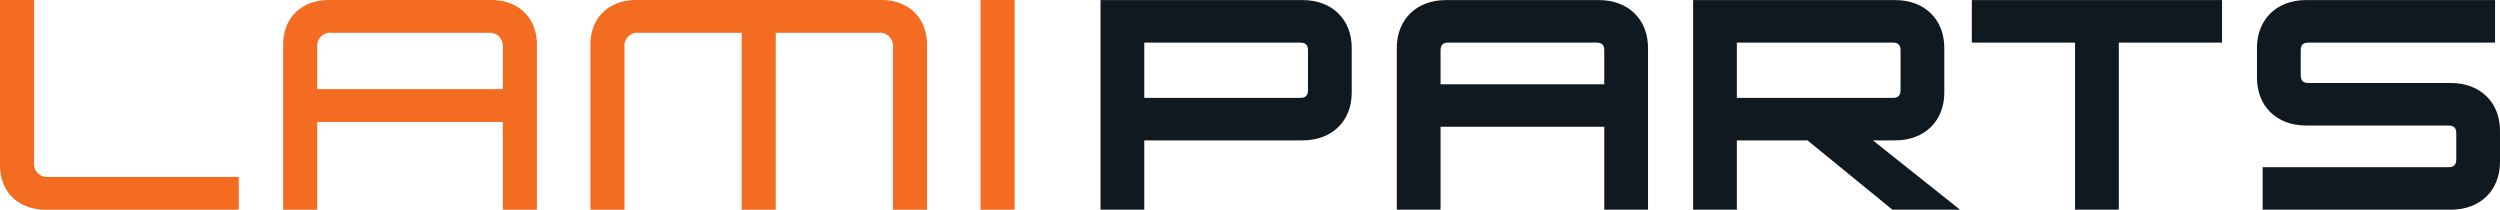
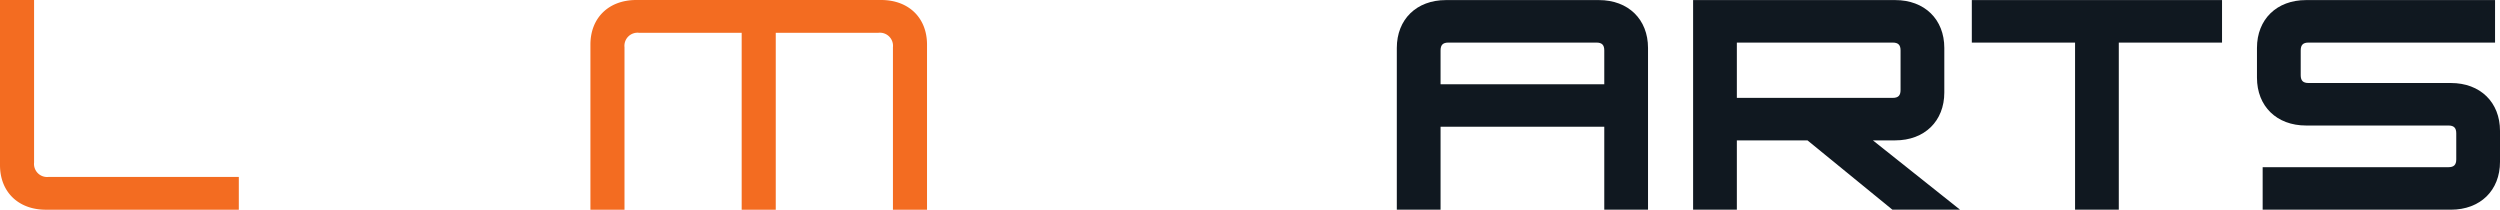
<svg xmlns="http://www.w3.org/2000/svg" viewBox="0 0 324.209 27.197">
  <g style="isolation:isolate">
    <path d="M0,21.418V0H4.419V21.078a1.7,1.7,0,0,0,1.87,1.869H30.971v4.25H5.949C2.38,27.197,0,24.886,0,21.418Z" style="fill:#f36c21" />
-     <path d="M42.669,0h21.01c3.57,0,5.95,2.312,5.95,5.779v21.418h-4.42V15.809H41.14V27.197H36.72V5.779C36.72,2.312,39.1,0,42.669,0Zm22.54,11.559V6.119a1.7,1.7,0,0,0-1.87-1.869h-20.33a1.7,1.7,0,0,0-1.87,1.869v5.44Z" style="fill:#f36c21" />
    <path d="M82.517,0H114.27c3.57,0,5.949,2.312,5.949,5.779v21.418H115.8V6.119A1.7,1.7,0,0,0,113.93,4.25H100.603V27.197h-4.42V4.25H82.857a1.7,1.7,0,0,0-1.87,1.869V27.197H76.568V5.779C76.568,2.312,78.947,0,82.517,0Z" style="fill:#f36c21" />
-     <path d="M127.16,0h4.419V27.197H127.16Z" style="fill:#f36c21" />
  </g>
-   <path d="M168.929.01H142.72V27.193h5.674V18.204h20.535c3.809,0,6.368-2.495,6.368-6.208V6.218C175.297,2.505,172.738.01,168.929.01ZM148.394,5.522h20.214c.712,0,1.016.304,1.016,1.017v5.137c0,.712-.304,1.016-1.016,1.016H148.394Z" style="fill:#101820" />
  <path d="M207.353.01h-19.84c-3.809,0-6.369,2.495-6.369,6.208V27.193h5.674V16.439h21.23V27.193h5.673V6.218C213.721,2.505,211.162.01,207.353.01Zm.695,6.529v4.387h-21.23V6.539c0-.713.304-1.017,1.016-1.017h19.199C207.744,5.522,208.048,5.826,208.048,6.539Z" style="fill:#101820" />
  <path d="M245.776,18.204c3.809,0,6.369-2.495,6.369-6.208V6.218c0-3.713-2.56-6.208-6.369-6.208H219.568V27.193h5.673V18.204h9.16l11.012,8.989h8.771l-11.301-8.989ZM225.241,5.522h20.214c.712,0,1.016.304,1.016,1.017v5.137c0,.712-.304,1.016-1.016,1.016H225.241Z" style="fill:#101820" />
  <polygon points="255.712 5.522 269.101 5.522 269.101 27.193 274.773 27.193 274.773 5.522 288.161 5.522 288.161 0.01 255.712 0.01 255.712 5.522" style="fill:#101820" />
  <path d="M317.841,10.765h-18.46c-.712,0-1.016-.304-1.016-1.016v-3.21c0-.713.304-1.017,1.016-1.017h24.186V.01H299.06c-3.809,0-6.368,2.495-6.368,6.208V10.07c0,3.713,2.56,6.207,6.368,6.207h18.46c.712,0,1.016.304,1.016,1.017v3.37c0,.713-.304,1.017-1.016,1.017H293.43v5.513h24.411c3.809,0,6.368-2.495,6.368-6.208V16.973C324.209,13.26,321.649,10.765,317.841,10.765Z" style="fill:#101820" />
</svg>